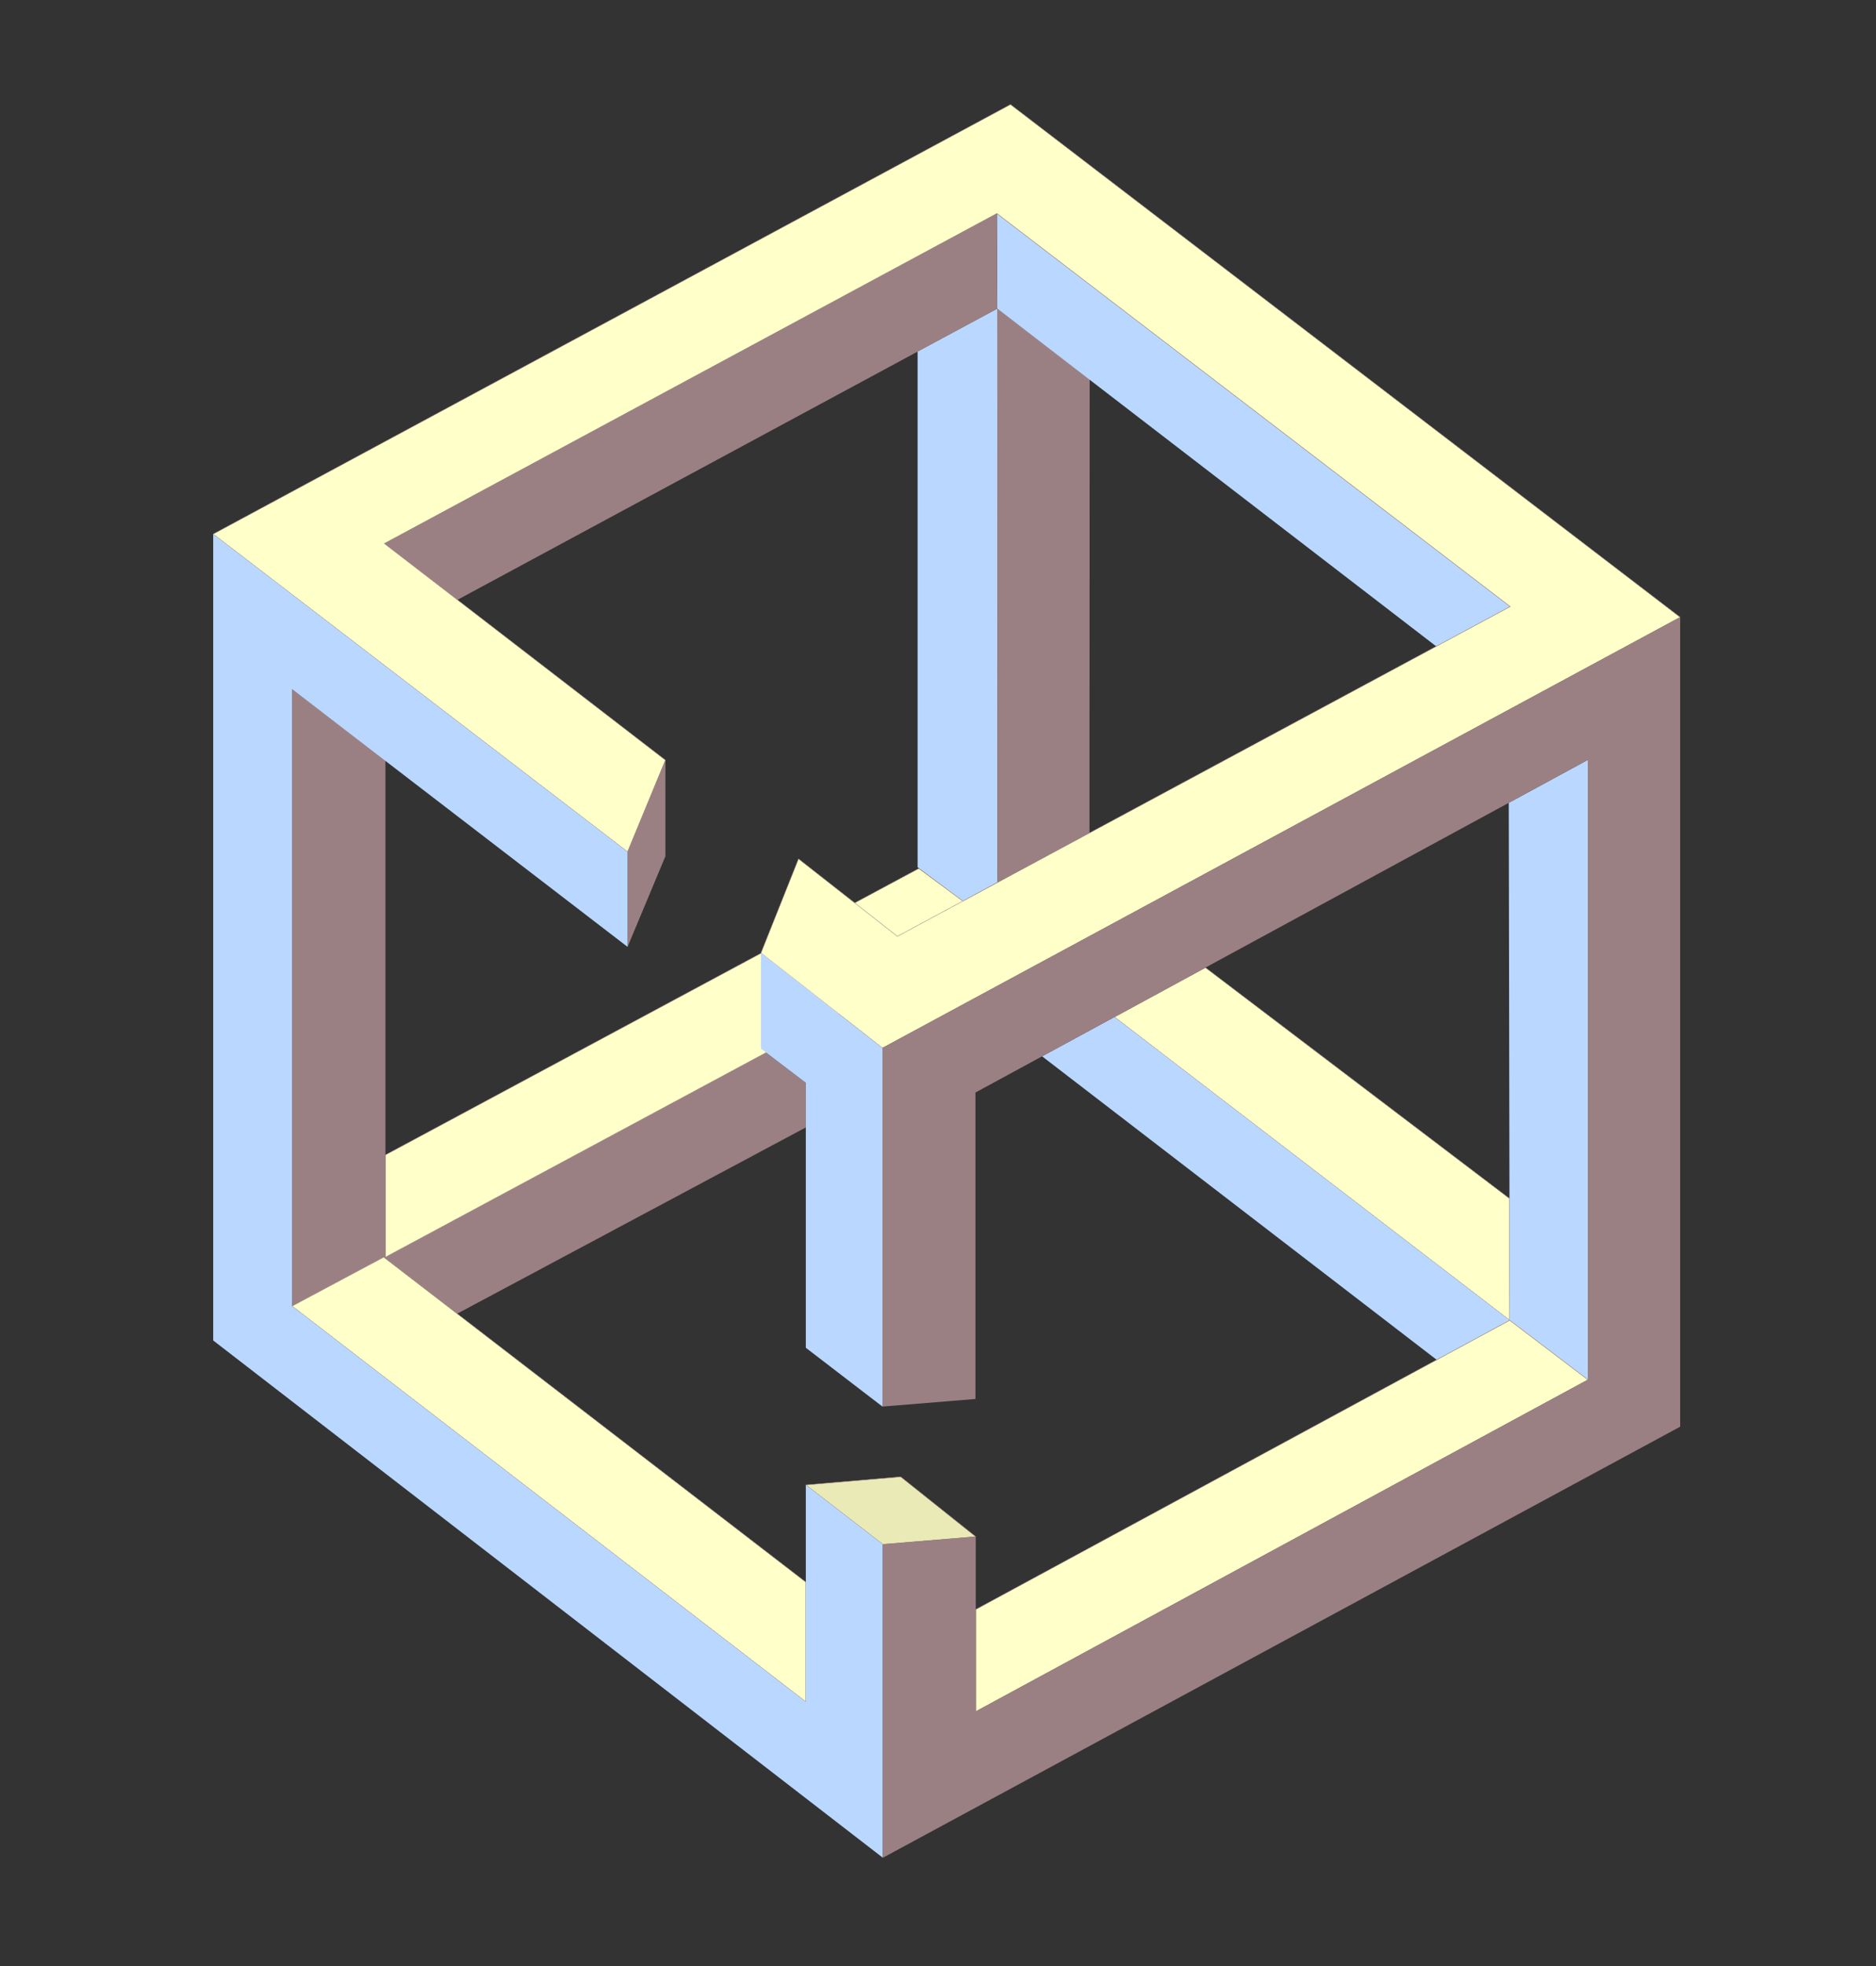
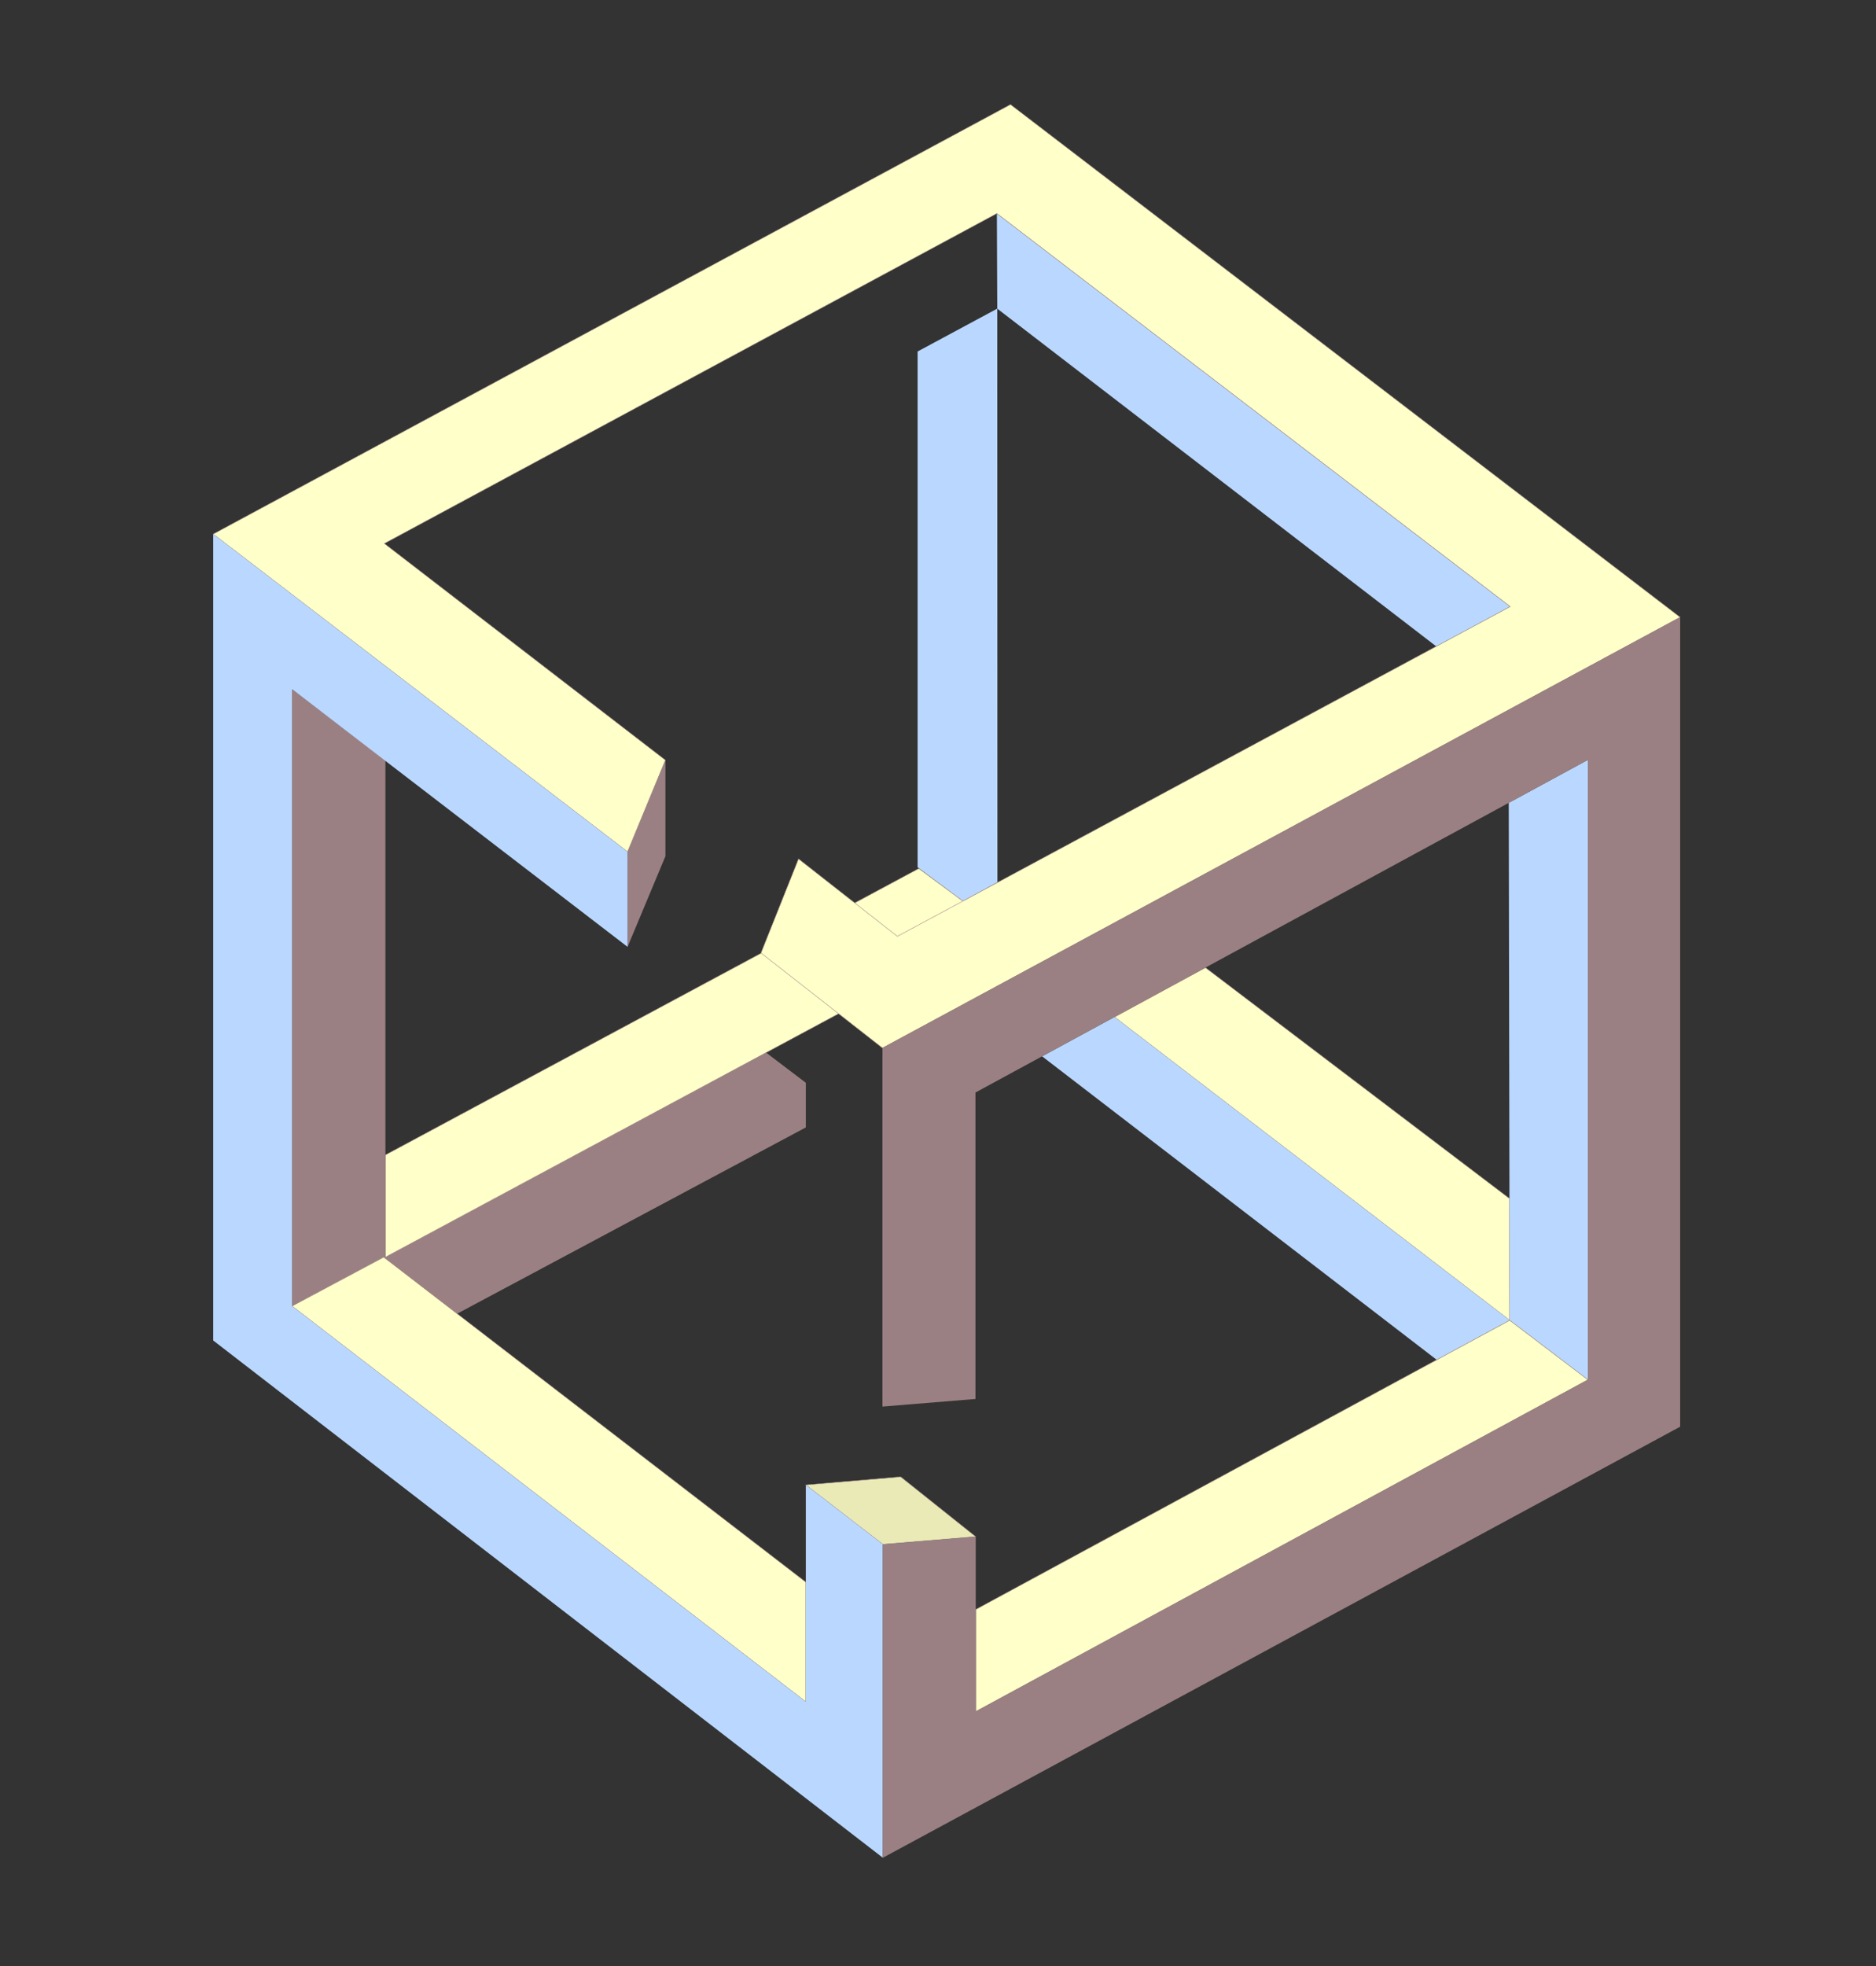
<svg xmlns="http://www.w3.org/2000/svg" version="1.1" id="Ebene_2" x="0px" y="0px" width="440px" height="461px" viewBox="0 0 440 461" enable-background="new 0 0 440 461" xml:space="preserve">
  <rect x="0" y="0" width="440" height="461" fill="#333333" stroke="none" />
  <polygon fill="#9B8083" points="107.223,308.005 90,294.75 179.689,246.8 189,253.867 189,264.333 " />
  <polygon fill="#BAD8FF" points="233.898,72.363 215.216,82.41 215.216,203.341 225.83,211.269 233.938,206.866 " />
-   <polygon fill="#9B8083" points="255.523,195.296 233.938,206.866 233.898,72.363 255.569,88.881 " />
  <polygon fill="#FFFFC9" stroke="#9B8083" stroke-width="0.1" points="215.5,203.625 90.396,270.783 90.396,294.75 234.25,217.5 " />
  <polygon fill="#9B8083" points="147.189,222 147.189,199.716 156.067,178.216 156.067,200.75 " />
  <polygon fill="#BAD8FF" points="233.809,50.055 354.199,142.216 336.856,151.545 233.898,72.363 " />
-   <polygon fill="#9B8083" points="233.809,50.055 90.149,127.433 107.235,140.661 233.898,72.363 " />
  <polygon fill="#FFFFC9" stroke="#9B8083" stroke-width="0.1" points="50.005,125.216 237,24.5 394.066,144.716 206.973,245.717   178.478,223.433 187.284,201.365 210.466,219.534 354.199,142.216 233.809,50.055 90.149,127.433 156.067,178.216 147.189,199.716   " />
  <polygon fill="#9B8083" points="90.396,294.75 68.5,306.217 68.5,161.582 90.396,178.261 " />
  <polygon fill="#FFFFC9" stroke="#9B8083" stroke-width="0.1" points="68.5,306.217 189,399 189,370.941 90,294.75 " />
  <polygon fill="#EAEAB6" stroke="#9B8083" stroke-width="0.1" points="228.85,360.283 207.067,362.084 189,348.15 211.25,346.251 " />
  <polygon fill="#BAD8FF" points="147.189,199.716 147.189,222 68.5,161.582 68.5,306.217 189,399 189,348.15 207.067,362.084   207.067,435.566 50.005,314.283 50.005,125.216 " />
-   <polygon fill="#BAD8FF" points="206.973,245.717 206.973,329.783 189,316 189,253.867 178.478,245.867 178.478,223.433 " />
  <polygon fill="#FFFFC9" stroke="#9B8083" stroke-width="0.1" points="354.032,281 354.083,309.551 261.391,238.445 282.721,226.863   " />
  <polygon fill="#BAD8FF" points="354.083,309.551 336.965,318.817 244.414,247.663 261.391,238.445 " />
  <polygon fill="#BAD8FF" points="372.434,323.5 372.434,178.149 353.866,188.231 354.083,309.551 " />
  <polygon fill="#FFFFC9" stroke="#9B8083" stroke-width="0.1" points="372.434,323.5 228.85,401.283 228.85,377.351 354.083,309.551   " />
  <polyline fill="#9B8083" points="394.066,144.716 206.973,245.717 206.973,329.783 228.783,328 228.783,256.15 372.434,178.149   372.434,323.5 228.85,401.283 228.85,360.283 207.067,362.084 207.067,435.566 394.066,334.5 394.066,144.716 " />
</svg>